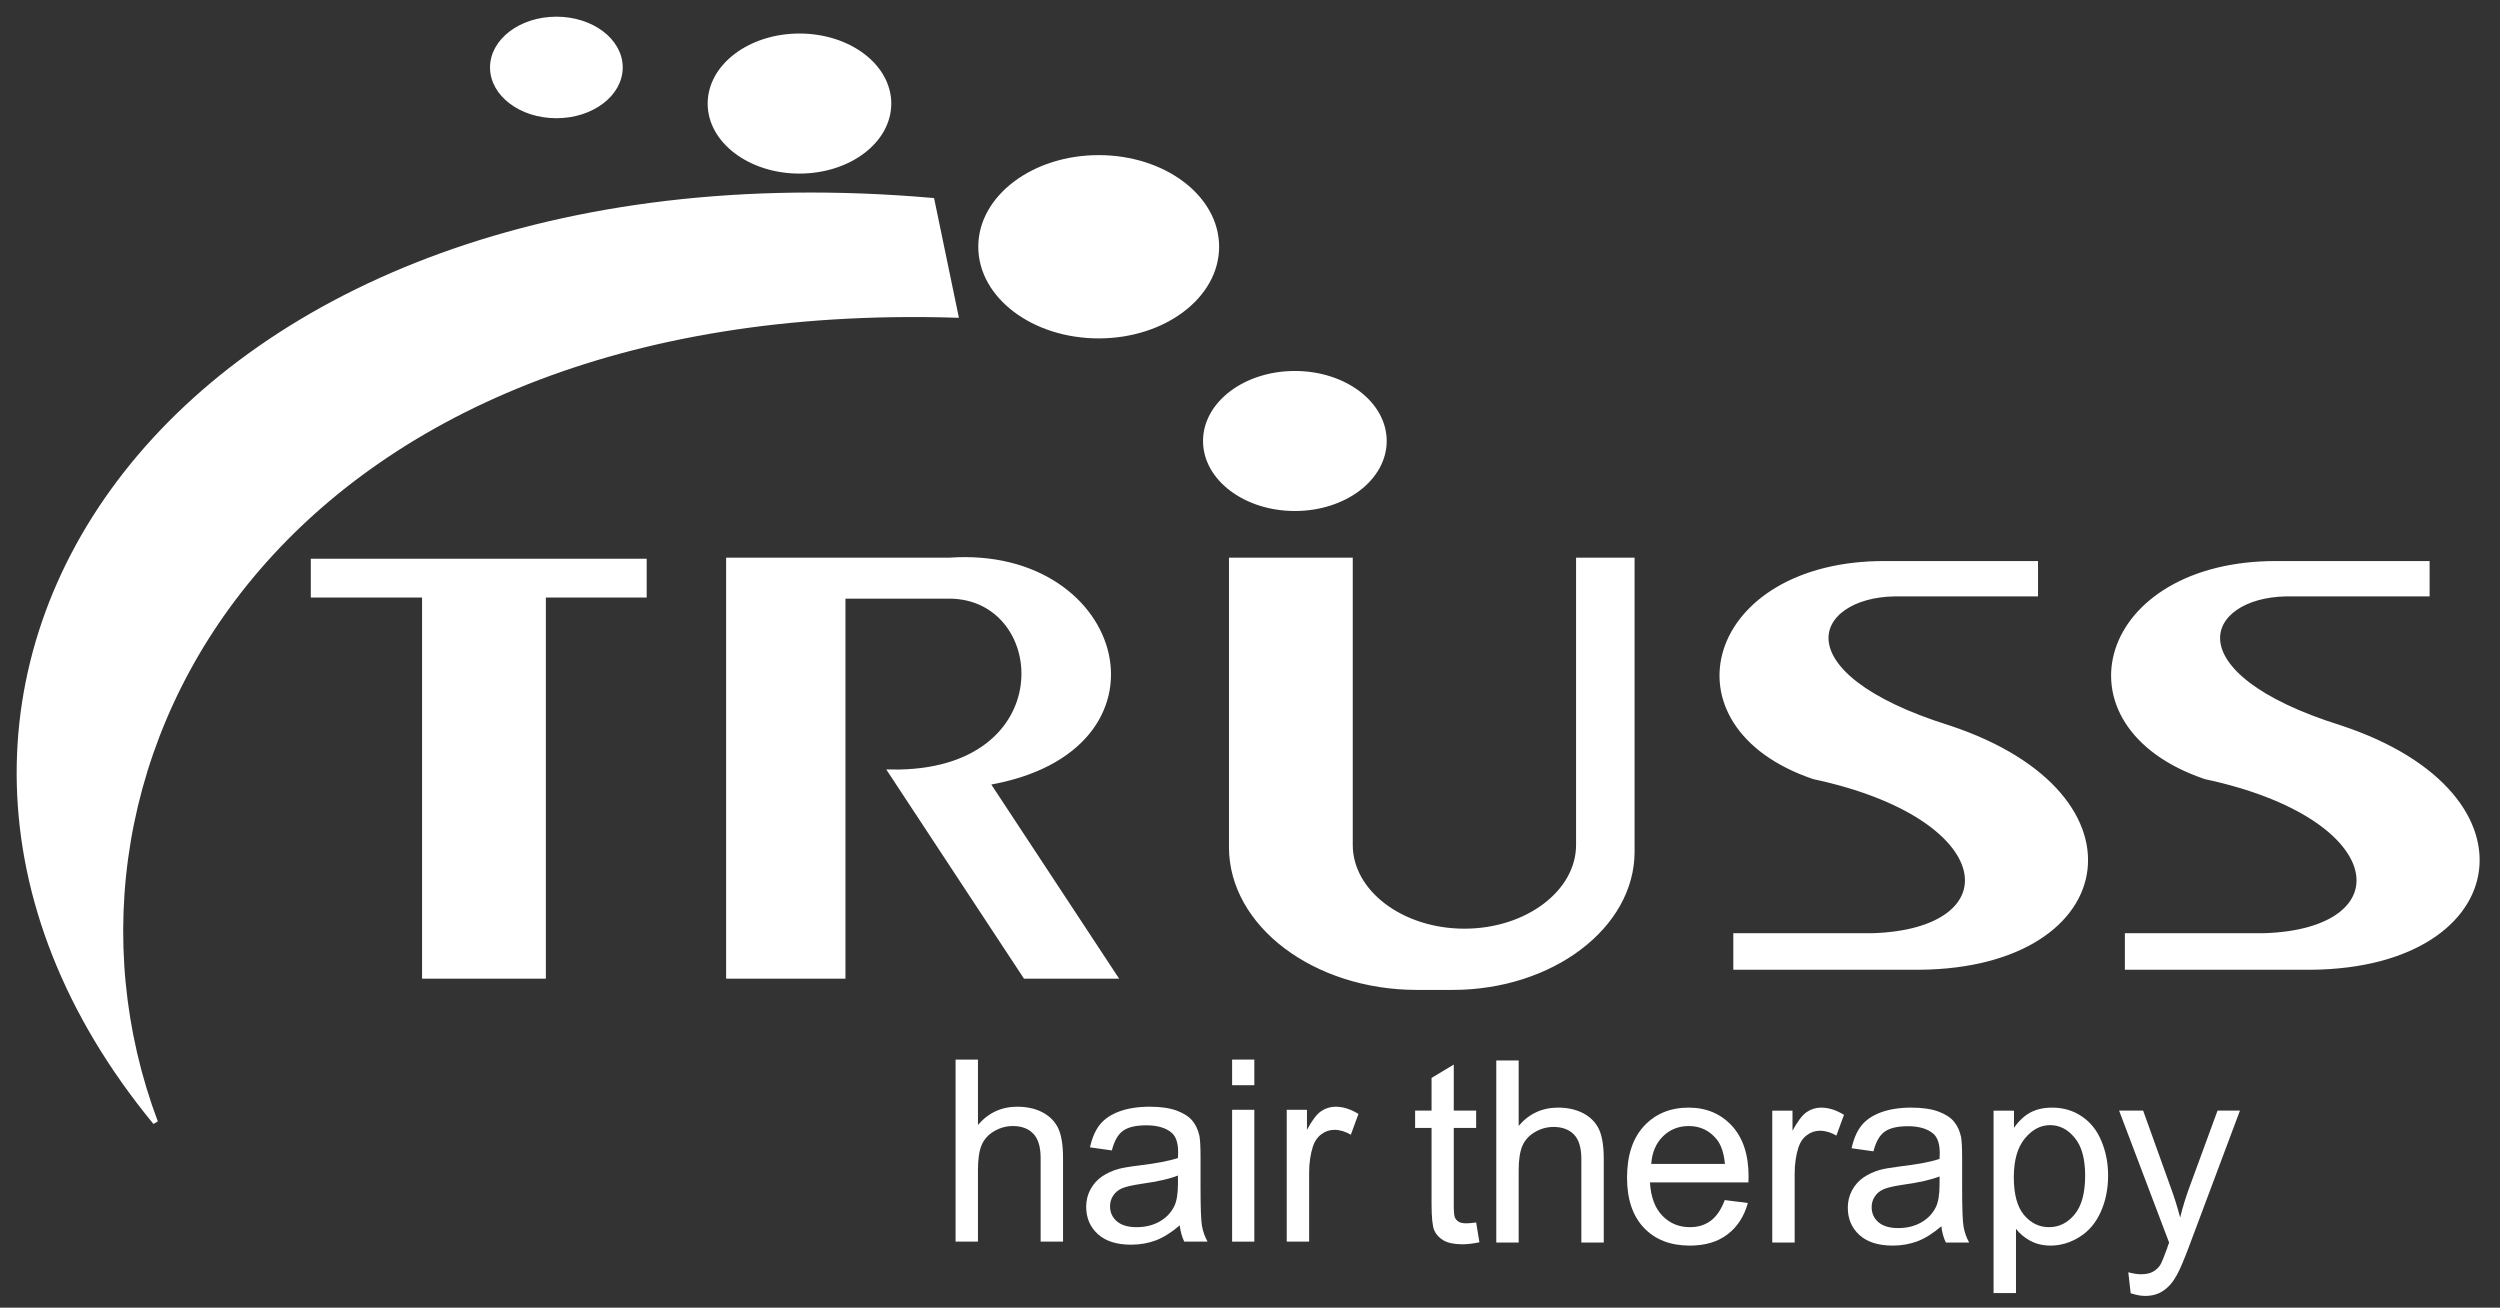
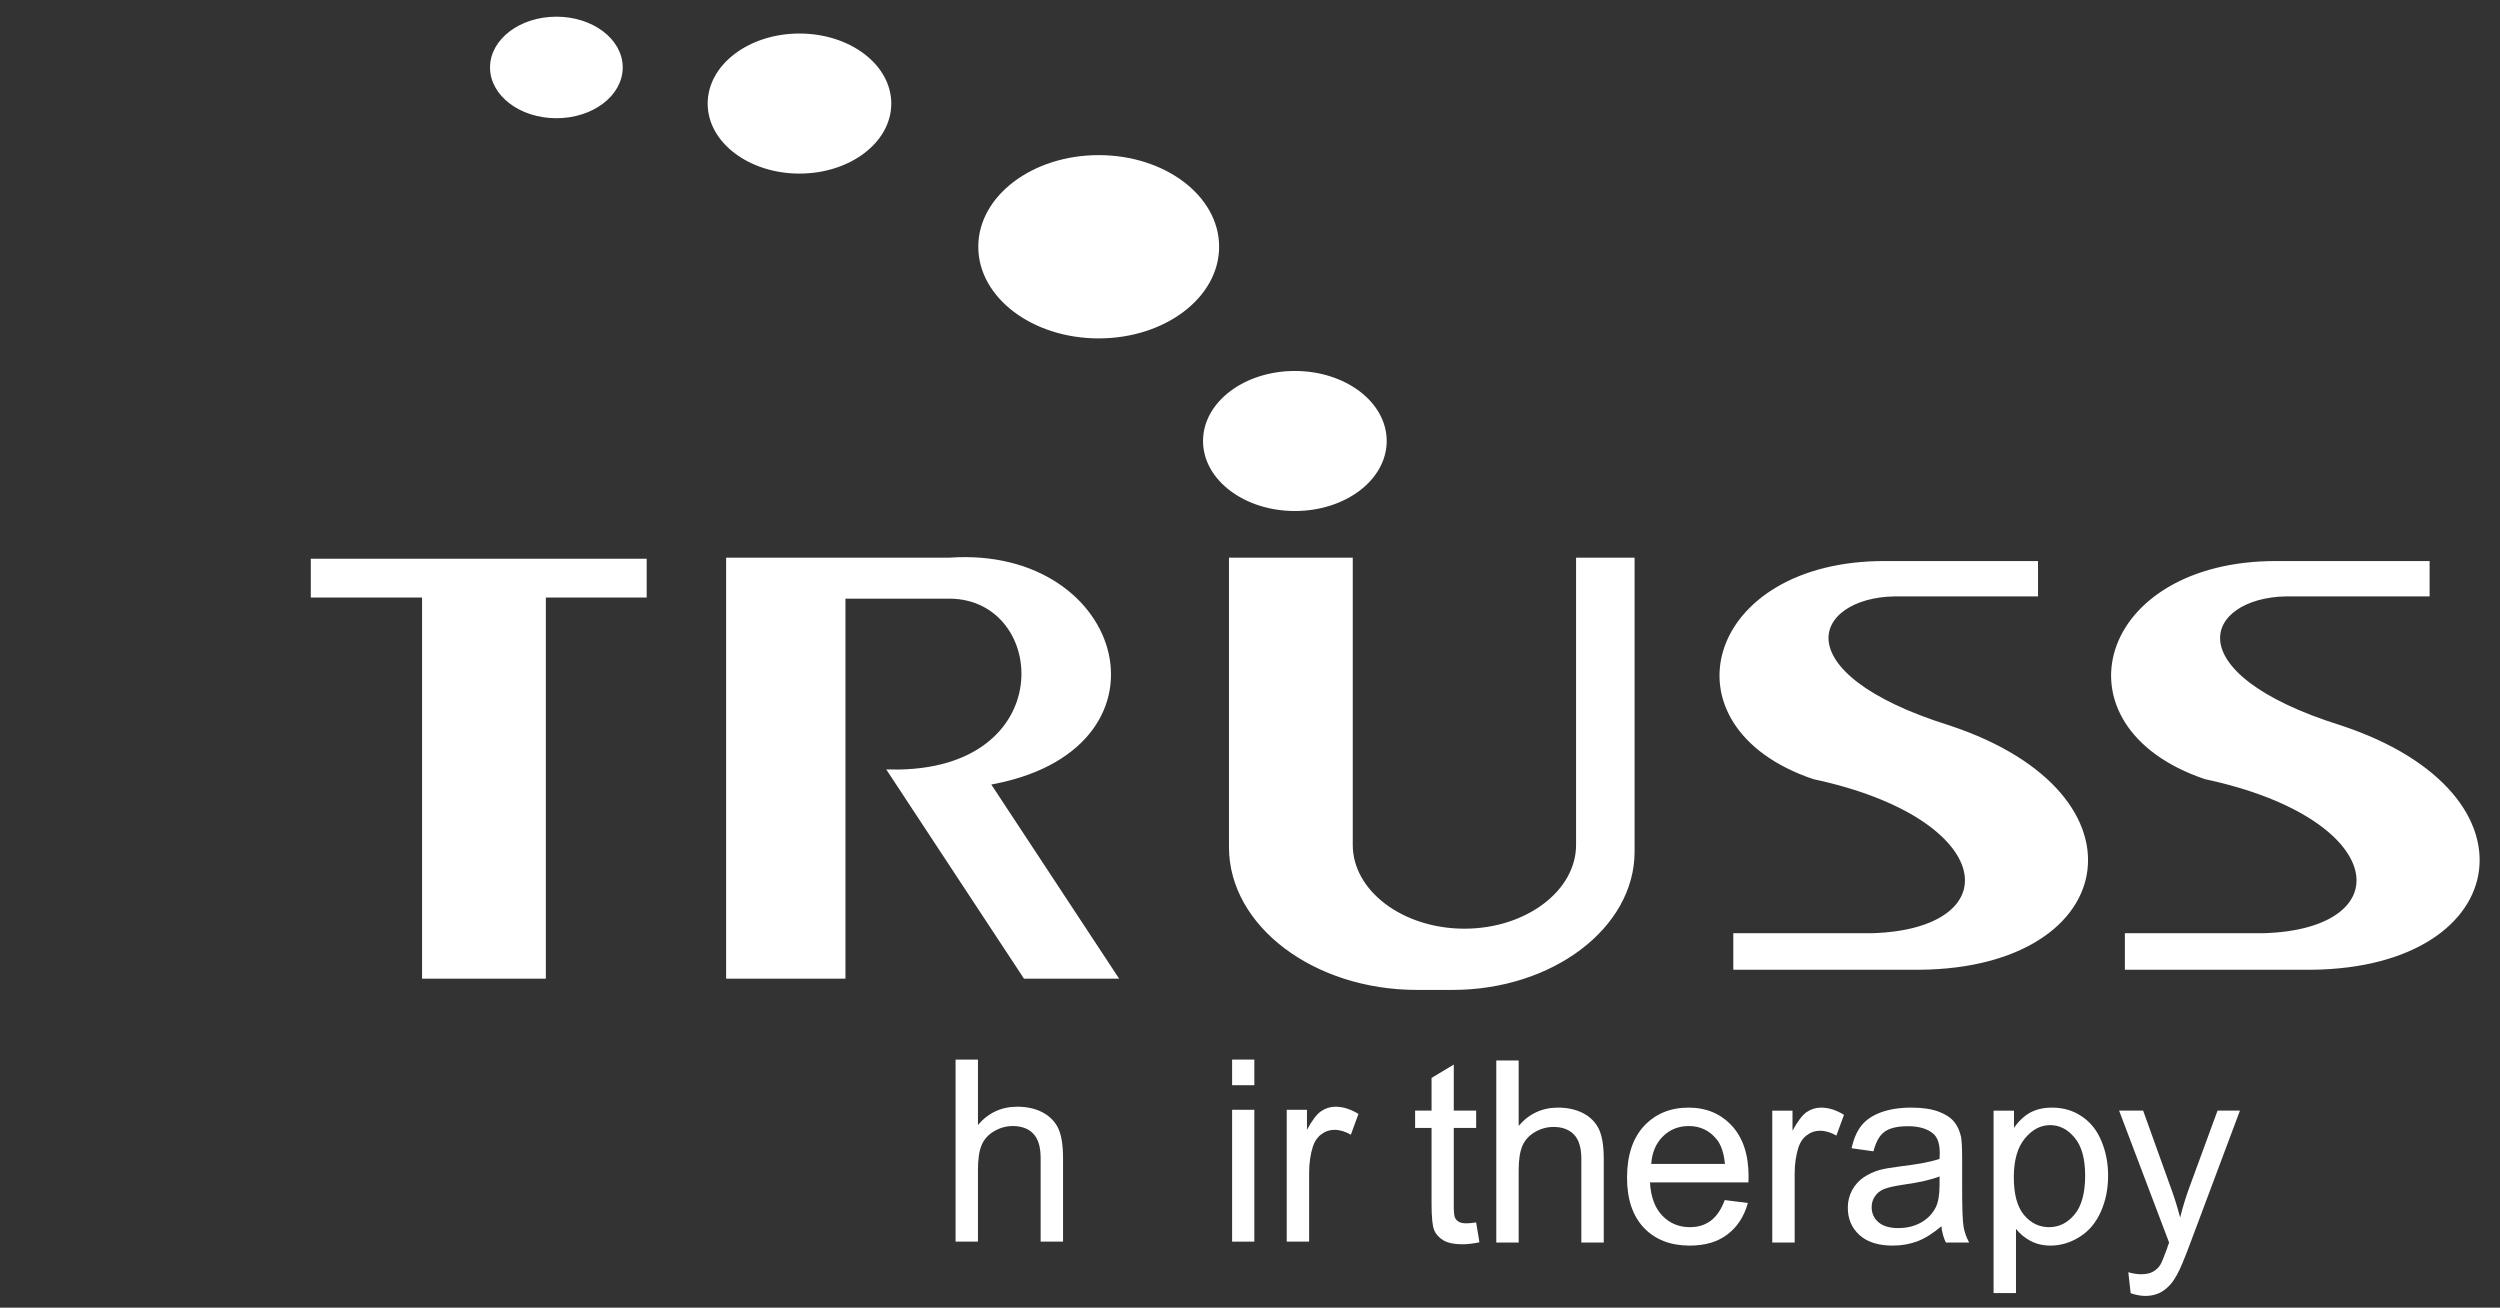
<svg xmlns="http://www.w3.org/2000/svg" width="130" height="68" viewBox="0 0 130 68" fill="none">
  <rect x="0" y="0" width="130" height="68" fill="#333333" stroke="none" />
  <path fill-rule="evenodd" clip-rule="evenodd" d="M16.295 29.188H33.494V30.937H28.251V50.757H22.081V30.937H16.295V29.188ZM64.04 29.132H70.21V43.938C70.21 46.406 72.882 48.425 76.149 48.425C79.415 48.425 82.089 46.406 82.089 43.938V29.132H84.865V44.288C84.865 48.167 80.666 51.342 75.531 51.342H73.681C68.377 51.342 64.04 48.064 64.04 44.053V29.132ZM57.947 50.757H53.319L46.336 40.149C55.289 40.29 54.695 31.029 49.383 30.996H43.83V50.757H37.892V29.132H49.383C58.47 28.493 61.363 39.001 51.325 40.7L57.947 50.757ZM90.265 50.292H99.366C110.09 50.461 112.015 41.395 101.348 37.855C92.421 35.065 94.177 30.949 98.518 30.879H105.844V29.308H98.053C88.819 29.261 86.393 37.697 94.327 40.386C104.095 42.476 104.649 48.44 97.361 48.66H90.265V50.292ZM110.627 50.292H119.728C130.452 50.461 132.379 41.395 121.71 37.855C112.783 35.065 114.539 30.949 118.881 30.879H126.206V29.308H118.418C109.183 29.261 106.755 37.697 114.689 40.386C124.457 42.476 125.011 48.44 117.723 48.66H110.627V50.292Z" fill="white" stroke="white" stroke-width="0.267" />
-   <path fill-rule="evenodd" clip-rule="evenodd" d="M49.698 16.386L48.461 10.424C9.173 7.007 -10.543 35.743 8.082 58.361C1.009 39.535 14.637 15.331 49.698 16.386Z" fill="white" stroke="white" stroke-width="0.267" />
  <path fill-rule="evenodd" clip-rule="evenodd" d="M67.334 19.424C69.897 19.424 71.975 20.994 71.975 22.931C71.975 24.869 69.897 26.439 67.334 26.439C64.769 26.439 62.691 24.869 62.691 22.931C62.691 20.994 64.769 19.424 67.334 19.424Z" fill="white" stroke="white" stroke-width="0.267" />
  <path fill-rule="evenodd" clip-rule="evenodd" d="M57.132 8.2C60.516 8.2 63.261 10.273 63.261 12.83C63.261 15.39 60.516 17.463 57.132 17.463C53.749 17.463 51.004 15.39 51.004 12.83C51.004 10.273 53.749 8.2 57.132 8.2Z" fill="white" stroke="white" stroke-width="0.267" />
  <path fill-rule="evenodd" clip-rule="evenodd" d="M41.571 1.877C44.135 1.877 46.213 3.447 46.213 5.387C46.213 7.322 44.135 8.893 41.571 8.893C39.01 8.893 36.932 7.322 36.932 5.387C36.932 3.447 39.01 1.877 41.571 1.877Z" fill="white" stroke="white" stroke-width="0.267" />
  <path fill-rule="evenodd" clip-rule="evenodd" d="M28.933 1.001C30.765 1.001 32.248 2.123 32.248 3.508C32.248 4.891 30.765 6.014 28.933 6.014C27.102 6.014 25.615 4.891 25.615 3.508C25.615 2.123 27.102 1.001 28.933 1.001Z" fill="white" stroke="white" stroke-width="0.267" />
  <path d="M76.76 63.566L76.93 64.599C76.603 64.667 76.307 64.703 76.047 64.703C75.626 64.703 75.3 64.635 75.07 64.505C74.837 64.369 74.673 64.193 74.582 63.979C74.488 63.761 74.441 63.301 74.441 62.599V58.654H73.586V57.752H74.441V56.052L75.596 55.357V57.752H76.76V58.654H75.596V62.664C75.596 62.998 75.615 63.212 75.652 63.303C75.695 63.397 75.76 63.475 75.849 63.529C75.941 63.585 76.077 63.613 76.253 63.613C76.378 63.613 76.547 63.599 76.76 63.566Z" fill="white" />
  <path d="M77.807 64.612V55.145H78.971V58.544C79.509 57.913 80.192 57.596 81.019 57.596C81.524 57.596 81.967 57.697 82.343 57.896C82.716 58.098 82.986 58.378 83.151 58.732C83.313 59.084 83.395 59.594 83.395 60.263V64.612H82.23V60.263C82.23 59.683 82.101 59.258 81.845 58.995C81.594 58.735 81.24 58.601 80.784 58.601C80.439 58.601 80.112 58.692 79.807 58.873C79.507 59.049 79.288 59.291 79.159 59.596C79.032 59.904 78.971 60.327 78.971 60.864V64.612H77.807Z" fill="white" />
  <path d="M89.687 62.404L90.889 62.555C90.694 63.257 90.339 63.802 89.828 64.189C89.32 64.579 88.665 64.771 87.865 64.771C86.862 64.771 86.066 64.461 85.479 63.842C84.897 63.224 84.606 62.355 84.606 61.24C84.606 60.089 84.899 59.192 85.488 58.554C86.082 57.917 86.855 57.596 87.808 57.596C88.722 57.596 89.471 57.91 90.053 58.535C90.633 59.162 90.926 60.042 90.926 61.174C90.926 61.245 90.922 61.348 90.917 61.484H85.798C85.841 62.235 86.054 62.813 86.437 63.212C86.824 63.614 87.303 63.813 87.874 63.813C88.299 63.813 88.663 63.701 88.963 63.475C89.262 63.252 89.504 62.893 89.687 62.404ZM85.864 60.526H89.696C89.644 59.951 89.496 59.519 89.255 59.23C88.884 58.782 88.405 58.554 87.818 58.554C87.285 58.554 86.836 58.734 86.475 59.089C86.111 59.446 85.906 59.927 85.864 60.526Z" fill="white" />
  <path d="M92.158 64.612V57.755H93.21V58.798C93.471 58.312 93.717 57.988 93.943 57.831C94.173 57.675 94.424 57.596 94.694 57.596C95.086 57.596 95.485 57.722 95.887 57.971L95.492 59.051C95.204 58.885 94.917 58.798 94.638 58.798C94.379 58.798 94.152 58.878 93.952 59.033C93.75 59.183 93.607 59.394 93.52 59.662C93.389 60.075 93.323 60.531 93.323 61.024V64.612H92.158Z" fill="white" />
  <path d="M100.951 63.766C100.524 64.13 100.11 64.391 99.711 64.546C99.31 64.694 98.88 64.771 98.425 64.771C97.673 64.771 97.093 64.588 96.687 64.217C96.285 63.849 96.086 63.377 96.086 62.799C96.086 62.468 96.161 62.165 96.311 61.888C96.466 61.608 96.668 61.385 96.912 61.221C97.161 61.054 97.441 60.925 97.748 60.836C97.978 60.775 98.324 60.714 98.781 60.657C99.718 60.547 100.411 60.413 100.857 60.263C100.862 60.101 100.867 59.998 100.867 59.953C100.867 59.486 100.756 59.153 100.538 58.958C100.237 58.697 99.793 58.563 99.213 58.563C98.662 58.563 98.253 58.662 97.993 58.854C97.734 59.042 97.544 59.383 97.42 59.869L96.283 59.709C96.389 59.223 96.558 58.831 96.79 58.535C97.028 58.237 97.368 58.004 97.814 57.84C98.263 57.678 98.786 57.596 99.383 57.596C99.963 57.596 100.437 57.666 100.801 57.802C101.169 57.941 101.439 58.117 101.609 58.328C101.782 58.535 101.904 58.8 101.975 59.117C102.01 59.319 102.031 59.676 102.031 60.188V61.738C102.031 62.822 102.055 63.508 102.106 63.794C102.156 64.076 102.252 64.351 102.397 64.612H101.186C101.066 64.37 100.986 64.086 100.951 63.766ZM100.857 61.174C100.437 61.343 99.803 61.489 98.96 61.606C98.483 61.677 98.145 61.754 97.946 61.841C97.744 61.93 97.591 62.059 97.485 62.226C97.377 62.39 97.326 62.571 97.326 62.771C97.326 63.085 97.441 63.346 97.673 63.55C97.91 63.757 98.255 63.86 98.706 63.86C99.155 63.86 99.554 63.764 99.899 63.569C100.249 63.37 100.505 63.099 100.669 62.761C100.794 62.501 100.857 62.111 100.857 61.597V61.174Z" fill="white" />
  <path d="M103.666 67.241V57.755H104.727V58.648C104.969 58.298 105.249 58.035 105.563 57.859C105.88 57.685 106.263 57.596 106.709 57.596C107.296 57.596 107.813 57.751 108.259 58.056C108.707 58.356 109.048 58.784 109.273 59.333C109.503 59.878 109.621 60.477 109.621 61.127C109.621 61.829 109.491 62.463 109.236 63.024C108.984 63.588 108.618 64.022 108.137 64.32C107.66 64.619 107.155 64.771 106.625 64.771C106.242 64.771 105.894 64.689 105.582 64.527C105.274 64.36 105.023 64.149 104.831 63.898V67.241H103.666ZM104.718 61.221C104.718 62.104 104.896 62.759 105.253 63.184C105.608 63.604 106.042 63.813 106.549 63.813C107.068 63.813 107.51 63.595 107.874 63.156C108.242 62.719 108.428 62.043 108.428 61.127C108.428 60.251 108.245 59.596 107.883 59.164C107.526 58.727 107.099 58.507 106.606 58.507C106.11 58.507 105.671 58.739 105.291 59.202C104.908 59.667 104.718 60.341 104.718 61.221Z" fill="white" />
  <path d="M110.794 67.247L110.672 66.158C110.921 66.226 111.142 66.261 111.33 66.261C111.59 66.261 111.799 66.217 111.95 66.13C112.105 66.048 112.234 65.928 112.335 65.773C112.408 65.653 112.527 65.364 112.692 64.909C112.708 64.838 112.743 64.742 112.795 64.618L110.193 57.752H111.443L112.87 61.725C113.056 62.227 113.222 62.756 113.368 63.312C113.497 62.781 113.659 62.258 113.847 61.744L115.312 57.752H116.477L113.866 64.721C113.584 65.477 113.363 65.998 113.208 66.28C113.002 66.66 112.762 66.94 112.494 67.116C112.231 67.297 111.914 67.388 111.546 67.388C111.32 67.388 111.069 67.339 110.794 67.247Z" fill="white" />
  <path d="M49.69 64.565V55.098H50.854V58.498C51.392 57.866 52.075 57.549 52.902 57.549C53.406 57.549 53.85 57.65 54.226 57.85C54.599 58.051 54.869 58.331 55.034 58.685C55.196 59.038 55.278 59.547 55.278 60.216V64.565H54.113V60.216C54.113 59.636 53.984 59.211 53.728 58.948C53.477 58.688 53.122 58.554 52.667 58.554C52.322 58.554 51.995 58.645 51.69 58.826C51.389 59.002 51.171 59.244 51.042 59.55C50.915 59.857 50.854 60.28 50.854 60.818V64.565H49.69Z" fill="white" />
-   <path d="M61.347 63.719C60.92 64.083 60.507 64.344 60.108 64.499C59.706 64.647 59.277 64.724 58.821 64.724C58.07 64.724 57.49 64.541 57.084 64.17C56.682 63.802 56.482 63.33 56.482 62.752C56.482 62.421 56.558 62.118 56.708 61.841C56.863 61.562 57.065 61.339 57.309 61.174C57.558 61.008 57.837 60.878 58.145 60.789C58.375 60.728 58.72 60.667 59.178 60.611C60.115 60.5 60.807 60.367 61.254 60.216C61.258 60.054 61.263 59.951 61.263 59.906C61.263 59.439 61.153 59.106 60.934 58.911C60.634 58.65 60.19 58.516 59.61 58.516C59.058 58.516 58.65 58.615 58.389 58.807C58.131 58.995 57.941 59.336 57.816 59.822L56.68 59.662C56.785 59.176 56.954 58.784 57.187 58.488C57.424 58.19 57.764 57.957 58.211 57.793C58.659 57.631 59.183 57.549 59.779 57.549C60.359 57.549 60.833 57.619 61.197 57.755C61.566 57.894 61.836 58.07 62.005 58.281C62.179 58.488 62.301 58.753 62.371 59.07C62.407 59.272 62.428 59.629 62.428 60.141V61.691C62.428 62.776 62.451 63.461 62.503 63.748C62.552 64.029 62.648 64.304 62.794 64.565H61.582C61.463 64.323 61.383 64.039 61.347 63.719ZM61.254 61.127C60.833 61.296 60.199 61.442 59.356 61.559C58.88 61.63 58.542 61.707 58.342 61.794C58.14 61.883 57.987 62.012 57.882 62.179C57.774 62.343 57.722 62.524 57.722 62.724C57.722 63.038 57.837 63.299 58.07 63.503C58.307 63.71 58.652 63.813 59.103 63.813C59.551 63.813 59.95 63.717 60.296 63.522C60.645 63.323 60.901 63.053 61.066 62.715C61.19 62.454 61.254 62.064 61.254 61.55V61.127Z" fill="white" />
  <path d="M64.07 56.431V55.098H65.225V56.431H64.07ZM64.07 64.565V57.709H65.225V64.565H64.07Z" fill="white" />
  <path d="M66.91 64.565V57.709H67.962V58.751C68.223 58.265 68.469 57.941 68.695 57.784C68.925 57.629 69.176 57.549 69.446 57.549C69.838 57.549 70.237 57.676 70.639 57.925L70.244 59.005C69.956 58.838 69.669 58.751 69.39 58.751C69.131 58.751 68.904 58.831 68.704 58.986C68.502 59.136 68.359 59.347 68.272 59.615C68.141 60.028 68.075 60.484 68.075 60.977V64.565H66.91Z" fill="white" />
</svg>